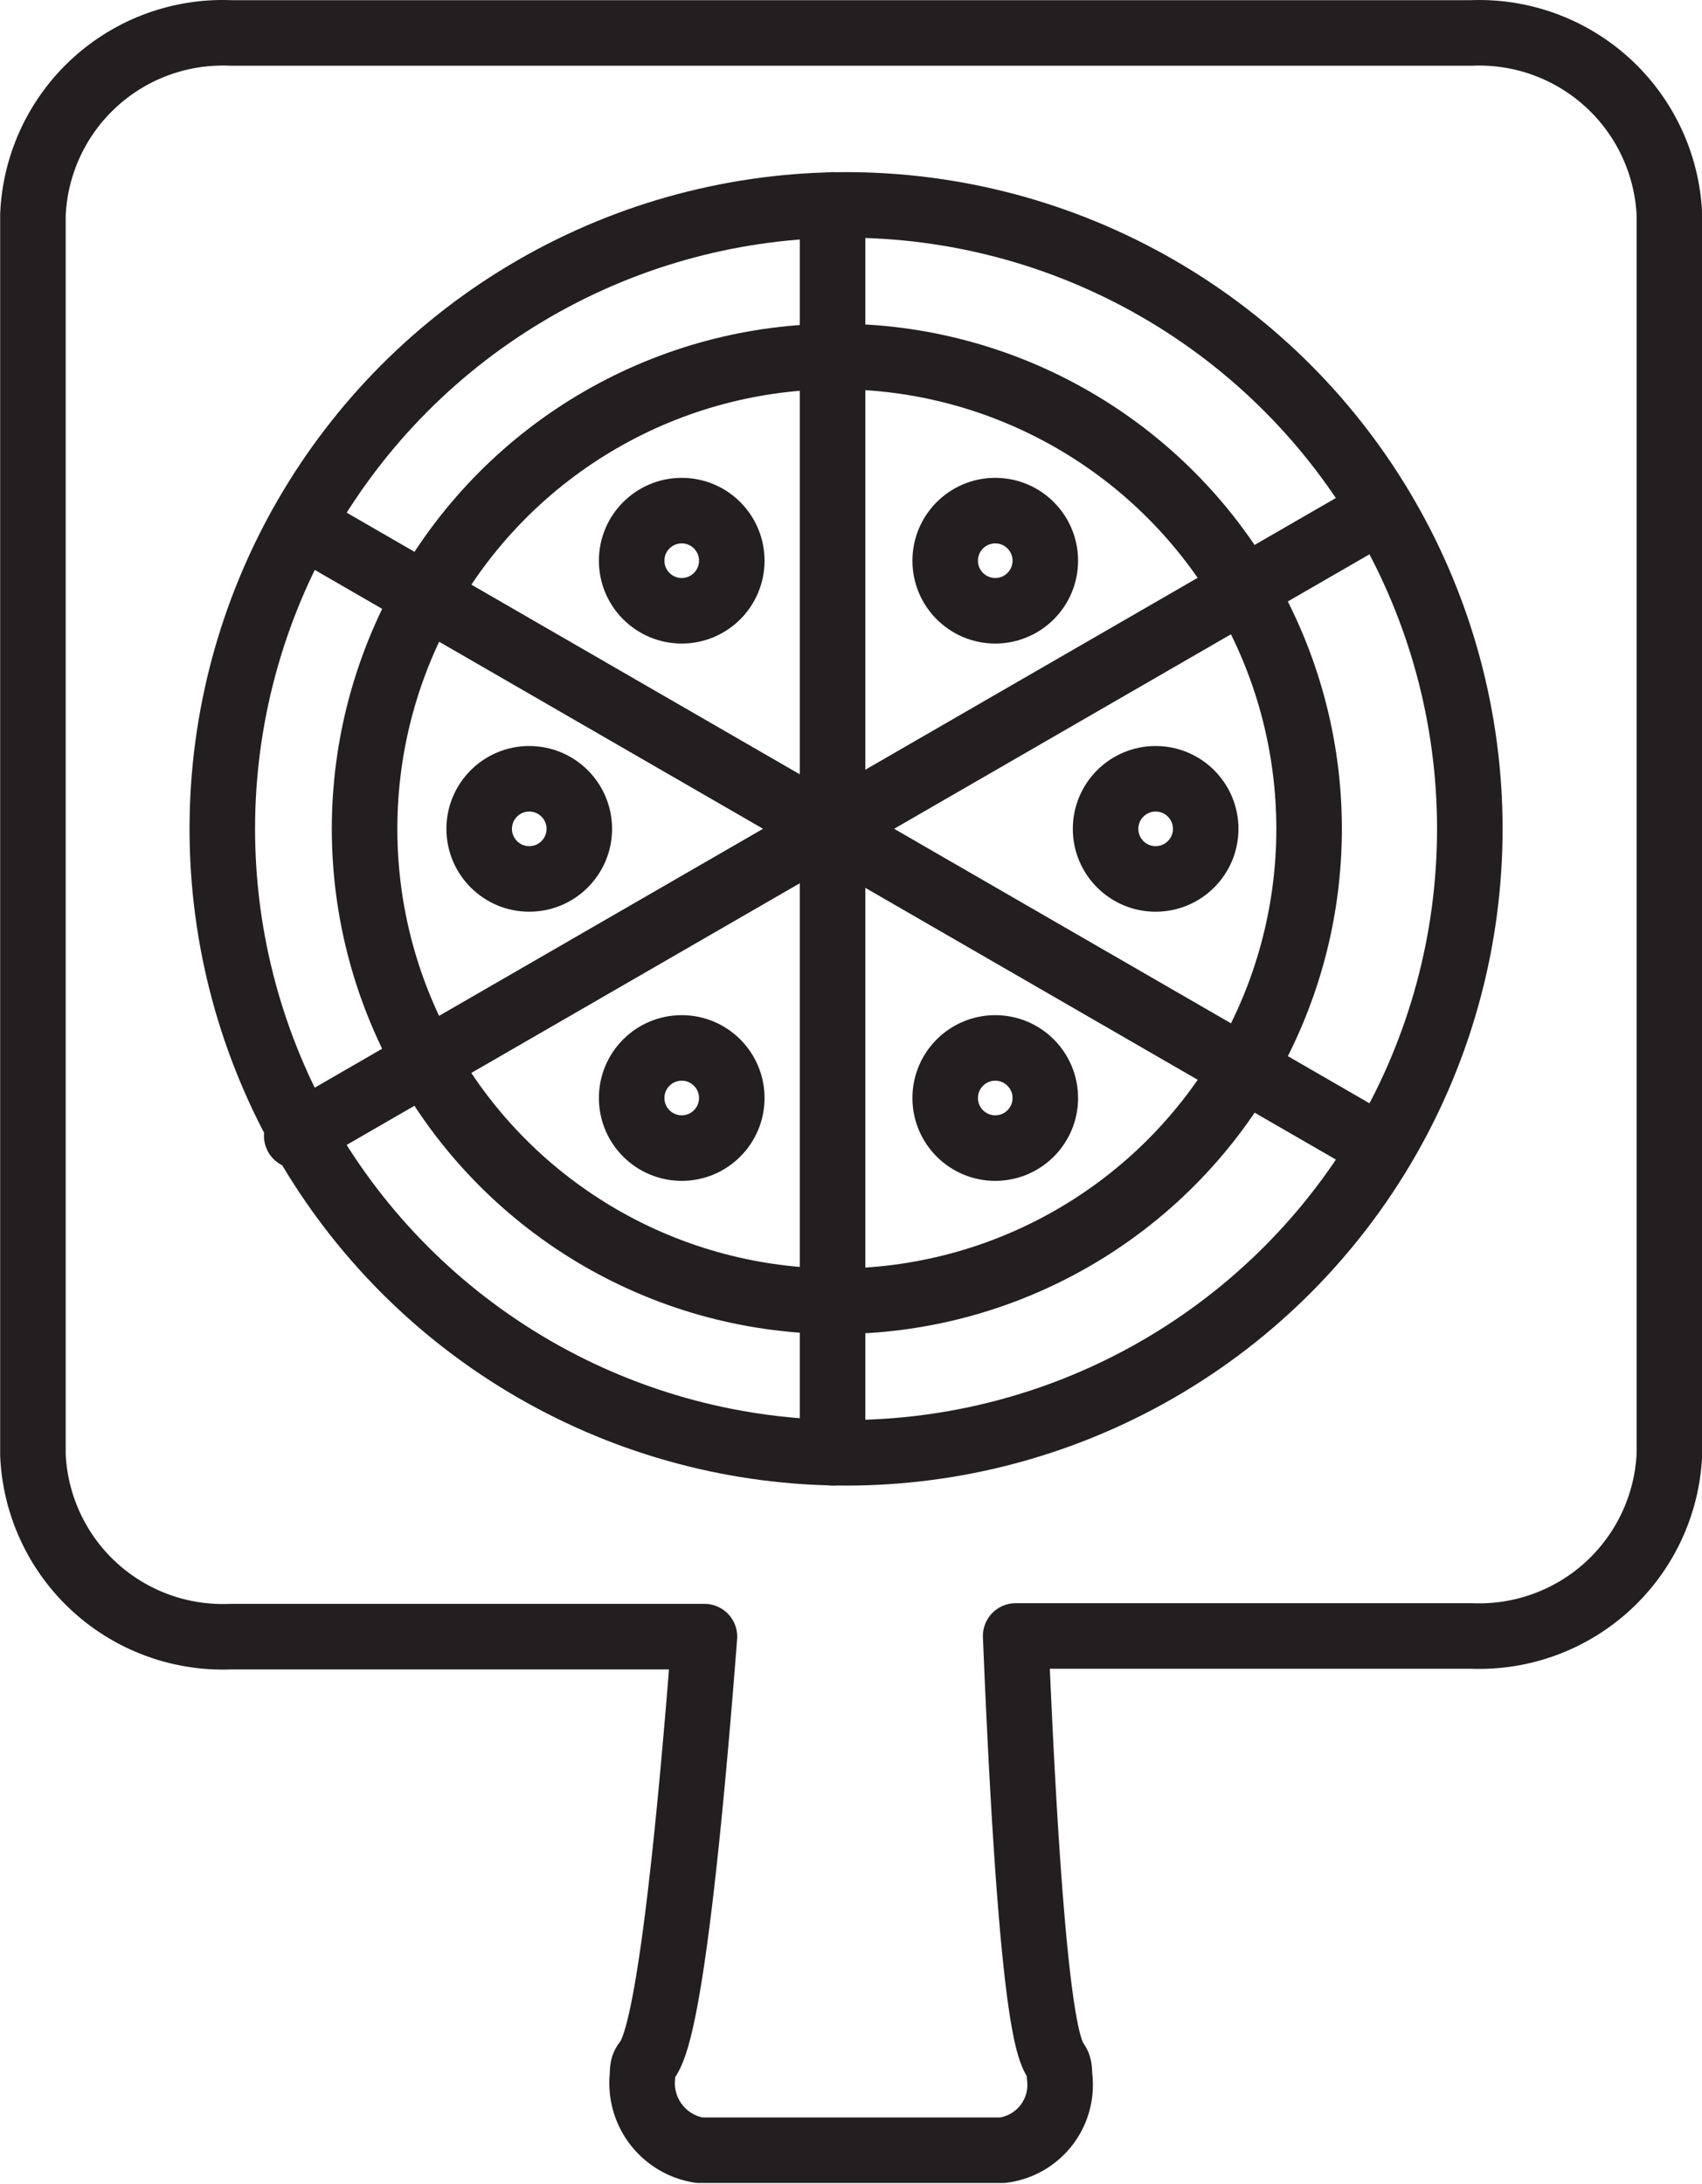
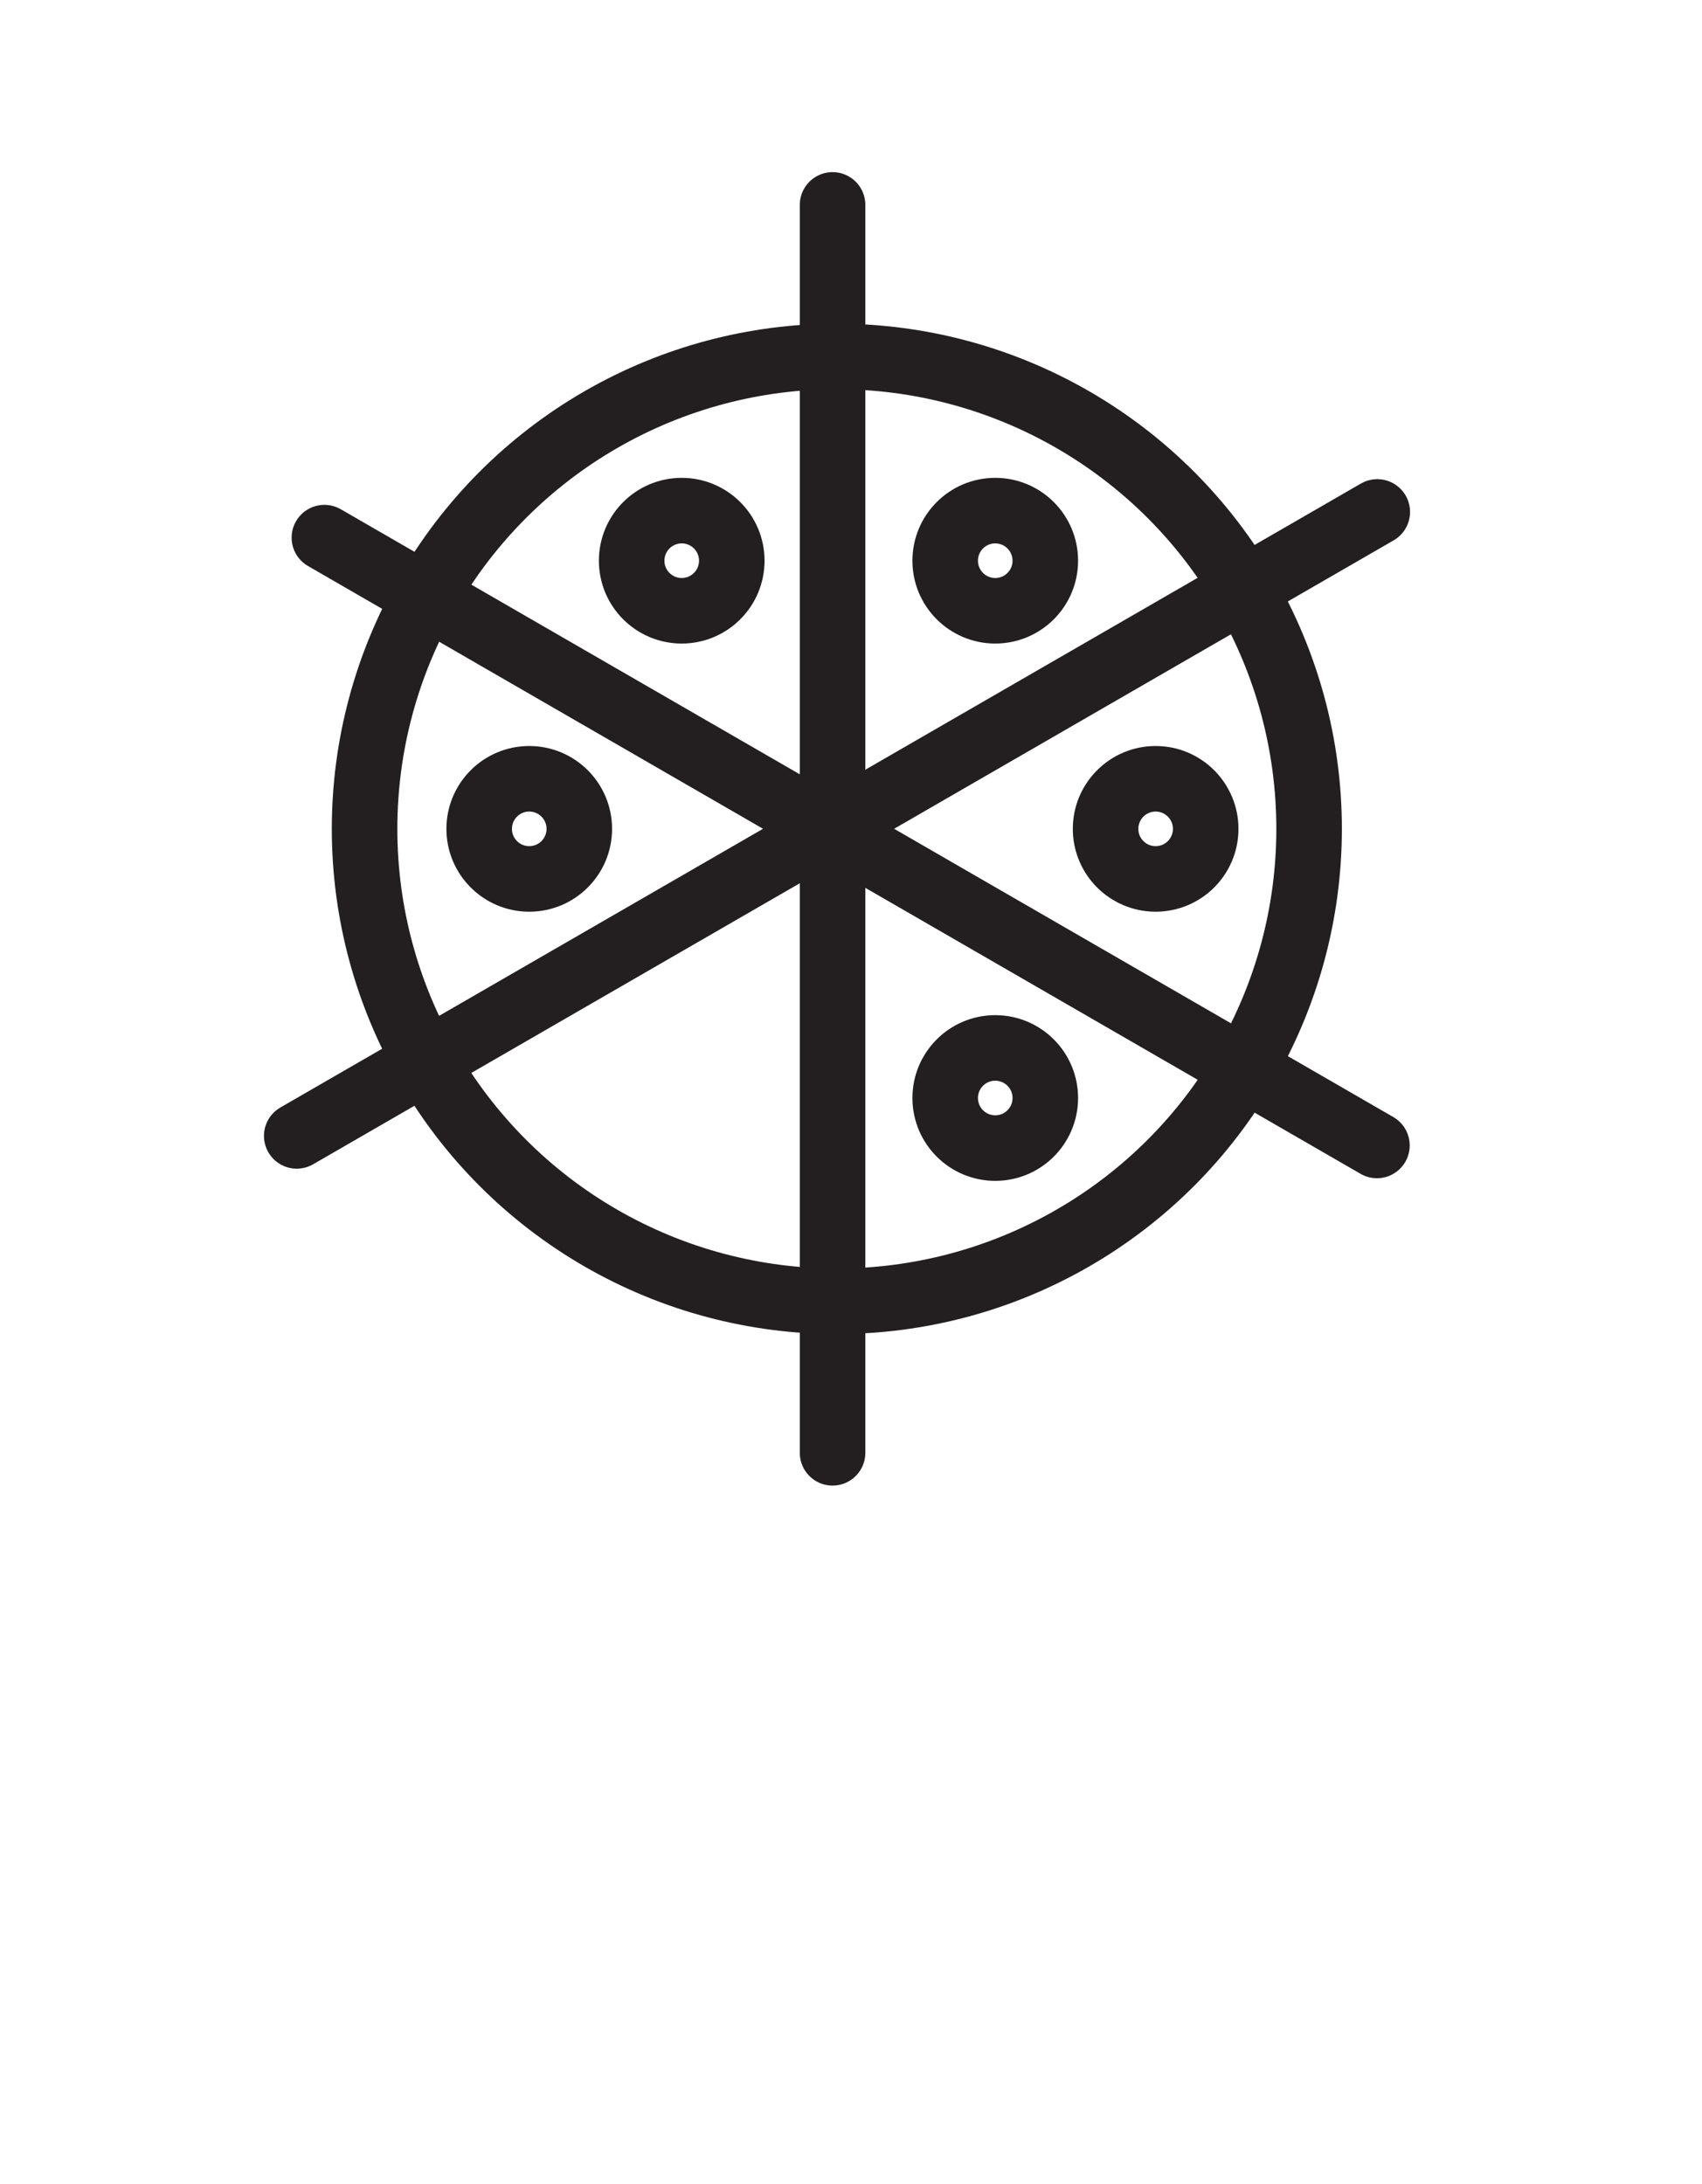
<svg xmlns="http://www.w3.org/2000/svg" viewBox="0 0 51.68 66.29">
  <defs>
    <style>.cls-1{fill:none;stroke:#231f20;stroke-linecap:round;stroke-linejoin:round;stroke-width:1.99px;}</style>
  </defs>
  <g id="Layer_2" data-name="Layer 2">
    <g id="Layer_1-2" data-name="Layer 1">
-       <path class="cls-1" d="M44.69,1H7A5.77,5.77,0,0,0,1,6.52V44.16a5.77,5.77,0,0,0,6,5.52H21.39C20.22,64.83,19.51,61.82,19.51,63a2.06,2.06,0,0,0,1.73,2.27h9.2A2,2,0,0,0,32.17,63c0-1.2-.71,1.81-1.33-13.34H44.69a5.78,5.78,0,0,0,6-5.52V6.52A5.78,5.78,0,0,0,44.69,1Z" />
-       <circle class="cls-1" cx="25.69" cy="25.16" r="18.94" />
      <circle class="cls-1" cx="25.41" cy="25.16" r="14.34" />
      <line class="cls-1" x1="25.28" y1="44.1" x2="25.28" y2="6.22" />
      <line class="cls-1" x1="41.82" y1="15.54" x2="9.01" y2="34.48" />
      <line class="cls-1" x1="9.85" y1="16.32" x2="41.81" y2="34.77" />
      <circle class="cls-1" cx="30.22" cy="17.02" r="1.52" />
      <circle class="cls-1" cx="35.09" cy="25.16" r="1.52" />
      <circle class="cls-1" cx="30.22" cy="33.33" r="1.52" />
-       <circle class="cls-1" cx="20.7" cy="33.33" r="1.52" />
      <circle class="cls-1" cx="16.07" cy="25.16" r="1.52" />
      <circle class="cls-1" cx="20.7" cy="17.02" r="1.52" />
    </g>
  </g>
</svg>